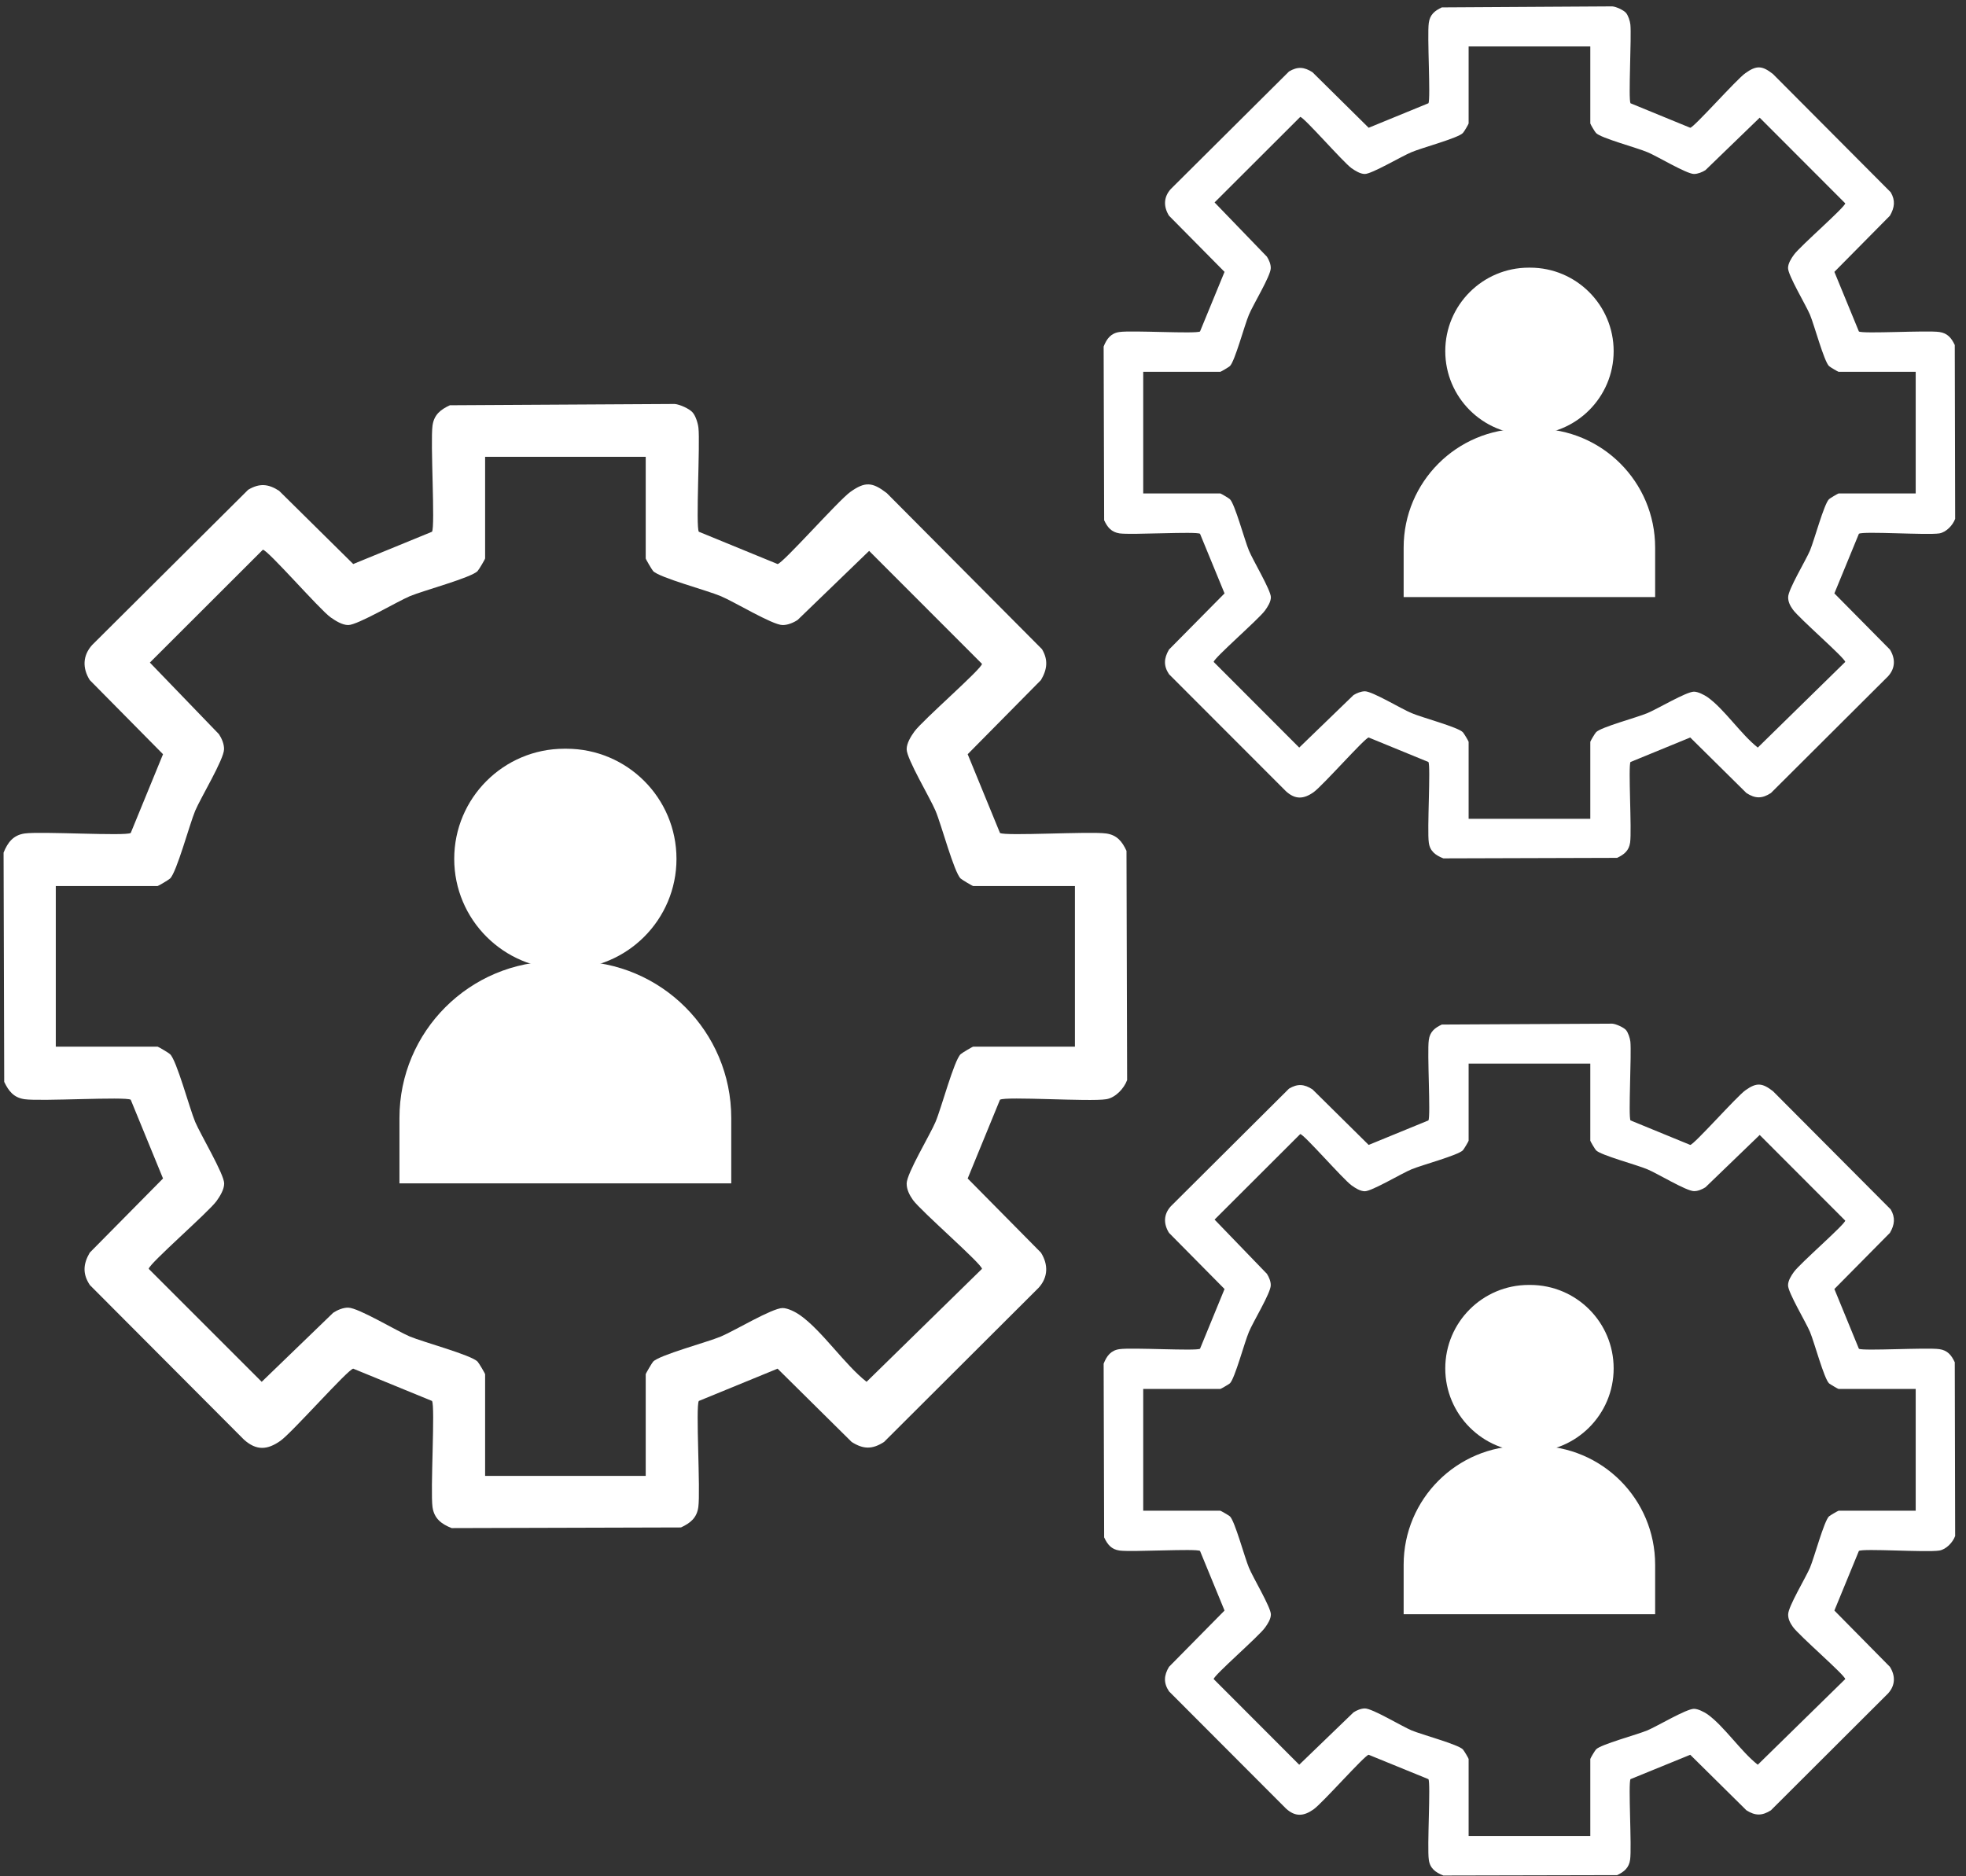
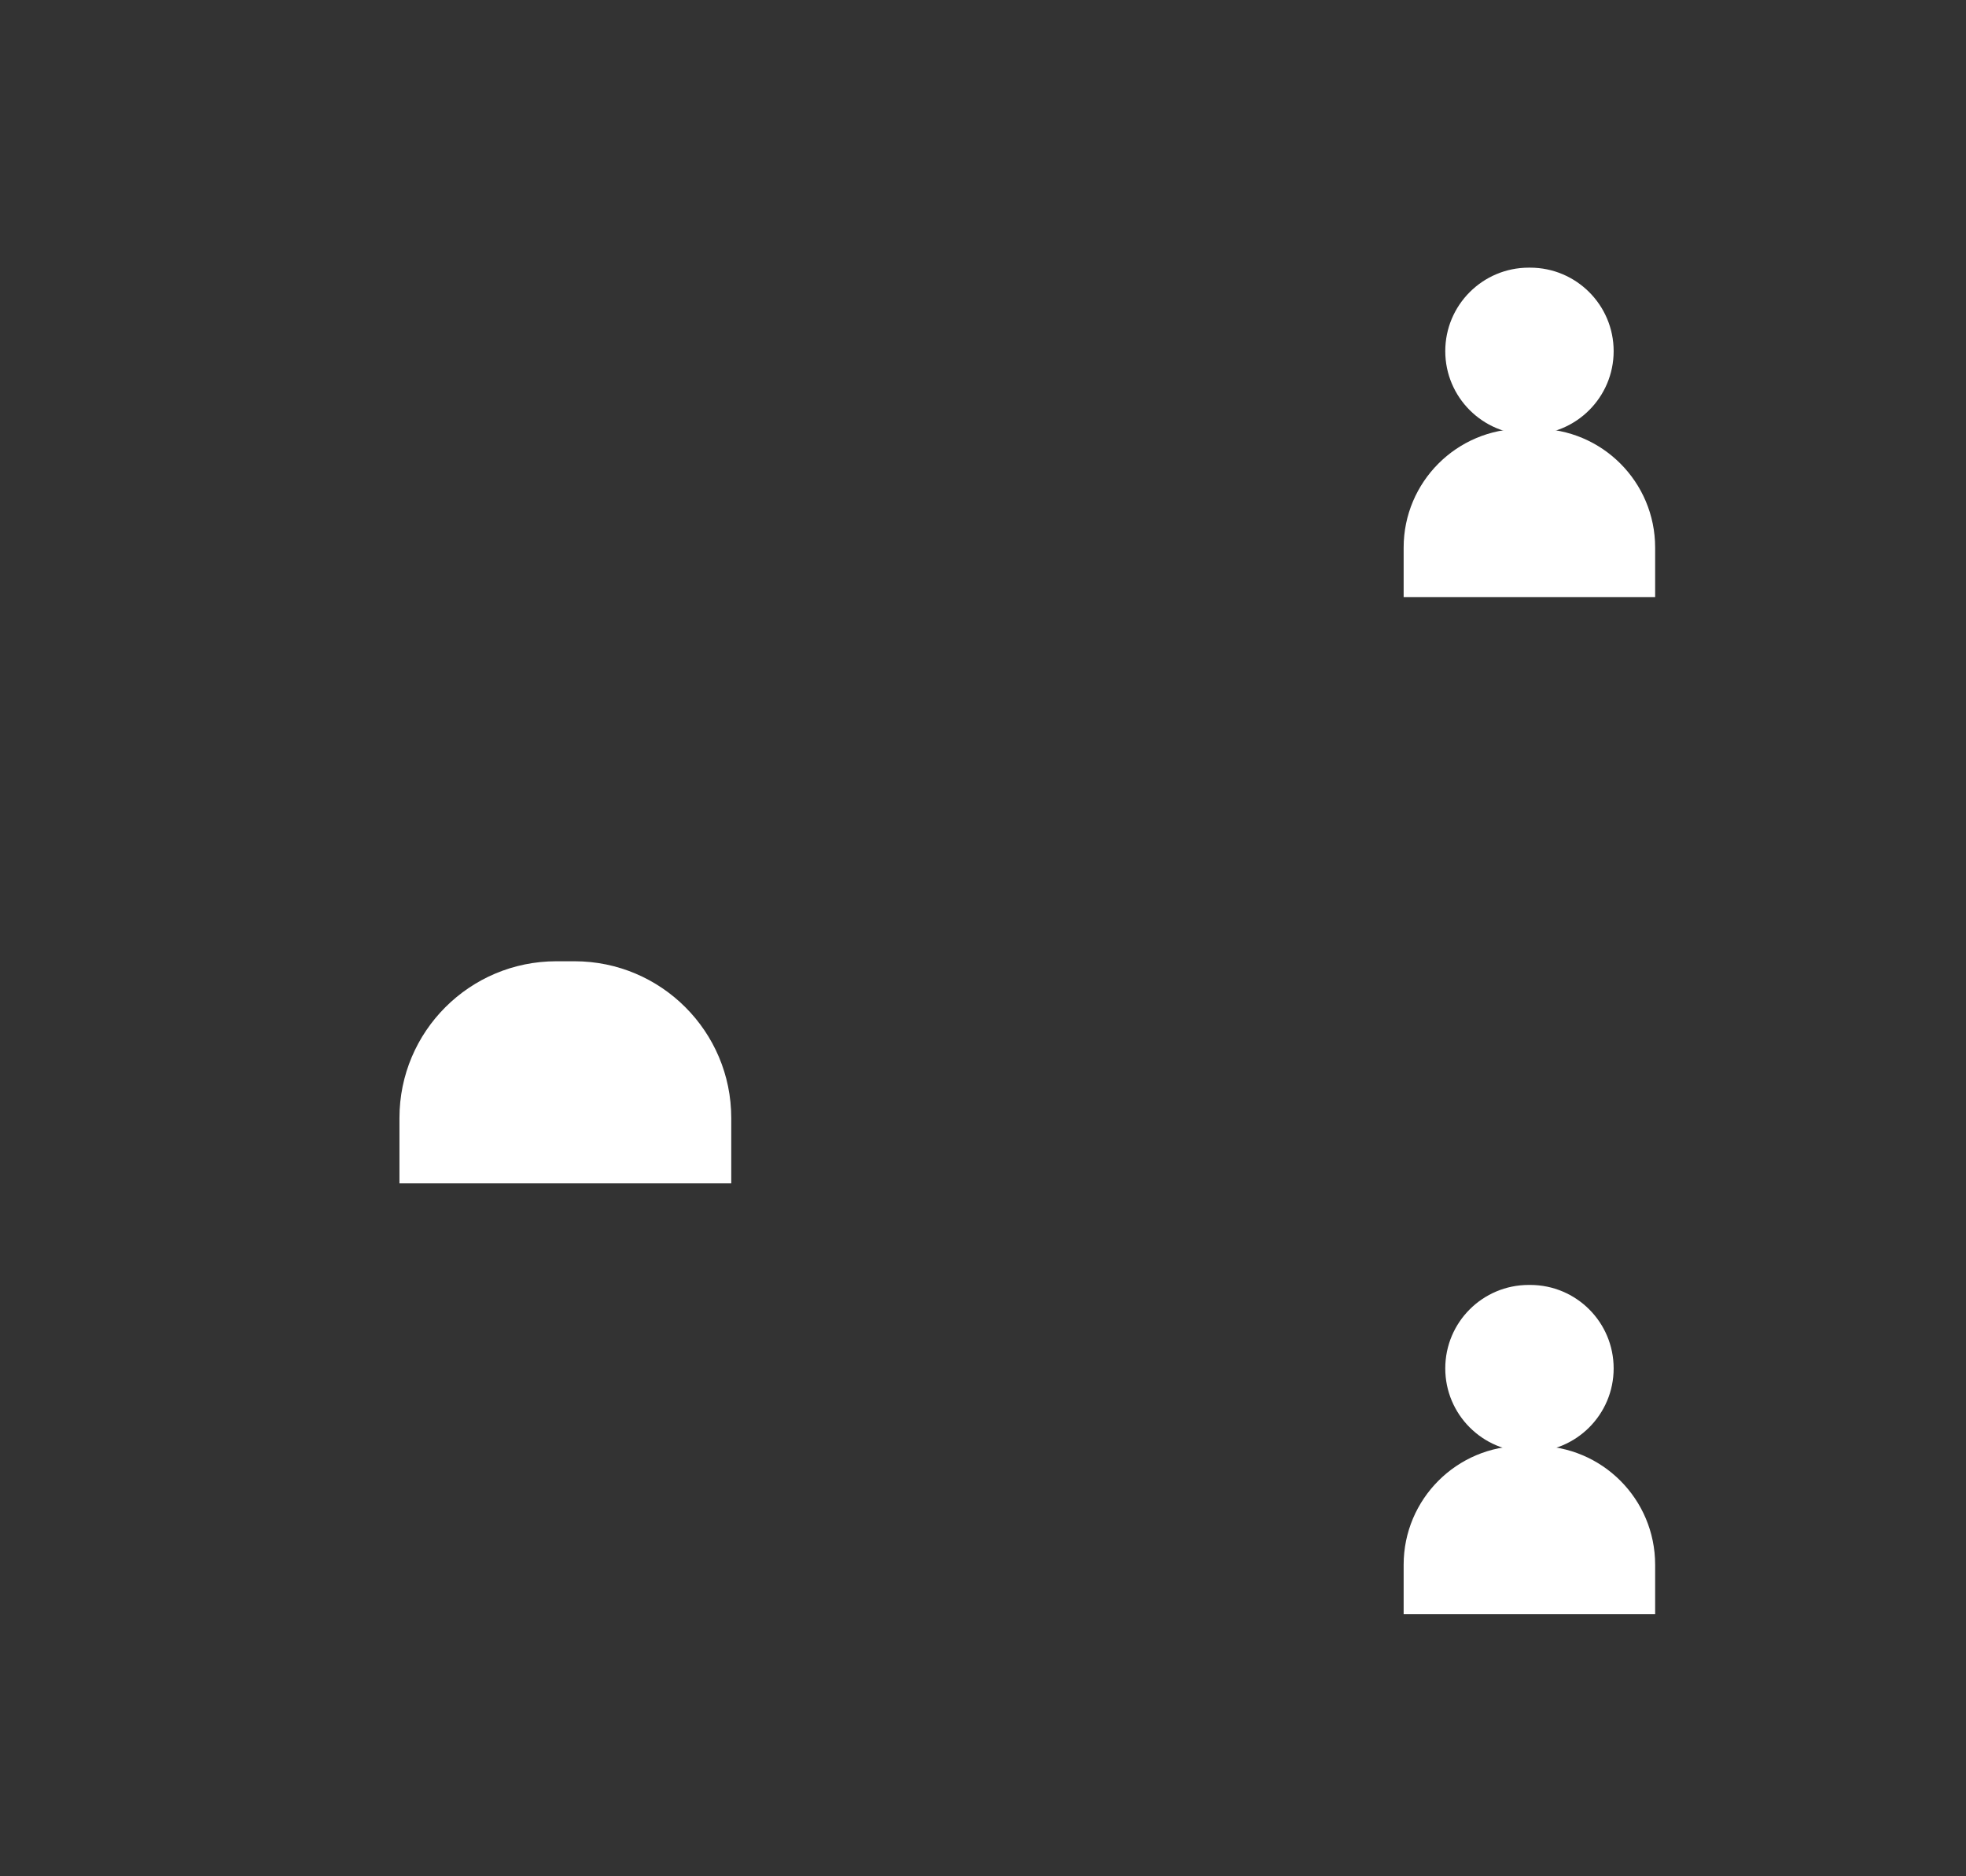
<svg xmlns="http://www.w3.org/2000/svg" width="154" height="147" viewBox="0 0 154 147" fill="none">
  <rect x="0" y="0" width="154" height="147" fill="#333333" stroke="none" />
-   <path d="M54.25 32.31C54.49 32.58 54.67 33.15 54.71 33.52C54.85 34.74 54.49 41.28 54.74 41.66L60.91 44.19C61.31 44.16 65.68 39.2 66.61 38.54C67.77 37.71 68.34 37.77 69.46 38.63L81.62 50.86C82.12 51.7 82.03 52.45 81.54 53.28L75.8 59.09L78.33 65.26C78.74 65.52 85.36 65.12 86.65 65.3C87.5 65.42 87.9 65.93 88.24 66.66L88.29 84.62C88.05 85.28 87.37 86.01 86.65 86.12C85.34 86.33 78.77 85.88 78.33 86.16L75.8 92.33L81.54 98.14C82.12 99.07 82.11 100.06 81.36 100.89L69.25 112.97C68.34 113.56 67.63 113.56 66.71 112.97L60.91 107.23L54.74 109.76C54.48 110.16 54.88 116.79 54.7 118.08C54.58 118.93 54.07 119.33 53.34 119.67L35.38 119.72C34.59 119.41 34.01 118.98 33.88 118.08C33.7 116.79 34.1 110.16 33.84 109.76L27.67 107.23C27.27 107.26 22.89 112.23 21.97 112.88C20.94 113.61 20.08 113.66 19.11 112.79L7.04 100.68C6.46 99.81 6.51 99.03 7.03 98.14L12.77 92.33L10.24 86.16C9.84 85.9 3.21 86.3 1.93 86.12C1.08 86 0.68 85.49 0.33 84.76L0.28 66.8C0.6 66.01 1.03 65.43 1.93 65.3C3.21 65.12 9.84 65.52 10.24 65.26L12.77 59.09L7.03 53.28C6.45 52.35 6.47 51.36 7.22 50.53L19.44 38.37C20.32 37.85 21.01 37.9 21.86 38.45L27.67 44.19L33.84 41.66C34.1 41.25 33.7 34.63 33.88 33.34C34 32.49 34.51 32.09 35.24 31.75L52.85 31.65C53.25 31.68 54.01 32.03 54.25 32.31ZM50.58 35.79H38V43.75C38 43.81 37.51 44.64 37.41 44.74C36.92 45.26 33.18 46.26 32.1 46.71C31.11 47.13 28.01 48.97 27.28 48.97C26.8 48.97 26.29 48.64 25.9 48.37C25.02 47.74 20.97 43.07 20.59 43.07L11.74 51.91L17.15 57.52C17.37 57.85 17.56 58.3 17.55 58.7C17.54 59.5 15.72 62.5 15.29 63.52C14.84 64.6 13.84 68.34 13.32 68.83C13.22 68.93 12.39 69.42 12.34 69.42H4.37V82H12.34C12.39 82 13.22 82.49 13.32 82.59C13.84 83.07 14.84 86.82 15.29 87.9C15.71 88.89 17.56 91.99 17.56 92.72C17.56 93.2 17.23 93.72 16.96 94.1C16.32 94.98 11.65 99.03 11.65 99.41L20.5 108.26L26.1 102.85C26.43 102.63 26.89 102.44 27.28 102.45C28.08 102.46 31.08 104.28 32.1 104.71C33.18 105.16 36.92 106.16 37.41 106.68C37.51 106.78 38 107.61 38 107.67V115.63H50.58V107.67C50.58 107.61 51.07 106.78 51.16 106.68C51.65 106.16 55.4 105.16 56.47 104.71C57.5 104.28 60.49 102.48 61.3 102.48C61.72 102.48 62.33 102.8 62.67 103.04C64.4 104.26 66.15 106.9 67.88 108.26L76.92 99.41C76.92 99.03 72.14 94.89 71.51 94.01C71.24 93.62 71.02 93.21 71.02 92.72C71.03 91.92 72.85 88.92 73.28 87.9C73.74 86.82 74.73 83.08 75.25 82.59C75.36 82.49 76.18 82 76.24 82H84.2V69.42H76.24C76.18 69.42 75.36 68.93 75.25 68.83C74.73 68.34 73.74 64.6 73.28 63.52C72.86 62.52 71.02 59.46 71.02 58.7C71.02 58.22 71.35 57.7 71.62 57.32C72.25 56.44 76.92 52.39 76.92 52.01L68.08 43.16L62.48 48.57C62.15 48.79 61.69 48.98 61.29 48.97C60.5 48.96 57.5 47.14 56.47 46.71C55.39 46.25 51.65 45.26 51.16 44.74C51.07 44.64 50.58 43.81 50.58 43.75V35.79Z" fill="white" />
-   <path d="M44.36 75.92H44.21C39.45 75.92 35.58 72.05 35.58 67.29C35.58 62.52 39.45 58.66 44.21 58.66H44.36C49.13 58.66 52.99 62.52 52.99 67.29C52.99 72.05 49.13 75.92 44.36 75.92Z" fill="white" />
  <path d="M31.29 92.711V87.591C31.29 80.811 36.79 75.311 43.58 75.311H45C51.78 75.311 57.28 80.811 57.28 87.591V92.711H31.29Z" fill="white" />
-   <path d="M127.36 1C127.54 1.21 127.68 1.64 127.71 1.92C127.81 2.84 127.54 7.8 127.72 8.09L132.4 10.01C132.7 9.98 136.02 6.22 136.72 5.73C137.6 5.1 138.04 5.14 138.88 5.8L148.1 15.06C148.48 15.7 148.41 16.26 148.04 16.9L143.69 21.3L145.61 25.97C145.91 26.17 150.93 25.87 151.91 26.01C152.55 26.1 152.86 26.48 153.12 27.03L153.15 40.65C152.97 41.15 152.45 41.7 151.91 41.79C150.92 41.94 145.94 41.6 145.61 41.82L143.69 46.49L148.04 50.89C148.48 51.6 148.47 52.35 147.9 52.98L138.72 62.13C138.03 62.58 137.49 62.58 136.8 62.13L132.4 57.78L127.72 59.7C127.53 60.01 127.83 65.03 127.69 66.01C127.6 66.65 127.22 66.95 126.67 67.21L113.06 67.25C112.45 67.01 112.01 66.69 111.92 66.01C111.78 65.03 112.08 60.01 111.89 59.7L107.21 57.78C106.91 57.81 103.59 61.58 102.89 62.07C102.11 62.62 101.45 62.65 100.73 61.99L91.57 52.82C91.13 52.16 91.17 51.57 91.57 50.89L95.92 46.49L94 41.82C93.7 41.62 88.67 41.92 87.7 41.79C87.05 41.69 86.75 41.31 86.49 40.76L86.45 27.15C86.69 26.54 87.02 26.1 87.7 26.01C88.67 25.87 93.69 26.17 94 25.97L95.92 21.3L91.57 16.9C91.13 16.19 91.14 15.44 91.71 14.81L100.97 5.6C101.64 5.2 102.16 5.24 102.81 5.66L107.21 10.01L111.89 8.09C112.08 7.78 111.78 2.76 111.92 1.79C112.01 1.14 112.39 0.84 112.94 0.58L126.29 0.5C126.59 0.52 127.17 0.79 127.36 1ZM124.57 3.64H115.04V9.67C115.04 9.72 114.67 10.35 114.59 10.42C114.22 10.82 111.39 11.57 110.57 11.92C109.81 12.23 107.46 13.63 106.91 13.63C106.55 13.63 106.16 13.38 105.87 13.18C105.2 12.7 102.13 9.16 101.85 9.16L95.14 15.86L99.24 20.11C99.4 20.36 99.55 20.7 99.54 21.01C99.54 21.61 98.15 23.88 97.83 24.66C97.48 25.48 96.73 28.31 96.34 28.68C96.26 28.76 95.63 29.13 95.59 29.13H89.55V38.66H95.59C95.63 38.66 96.26 39.03 96.34 39.11C96.73 39.48 97.49 42.32 97.83 43.13C98.14 43.89 99.55 46.24 99.55 46.79C99.55 47.15 99.3 47.54 99.09 47.83C98.61 48.5 95.07 51.57 95.07 51.86L101.77 58.57L106.02 54.46C106.27 54.3 106.62 54.16 106.92 54.16C107.52 54.17 109.79 55.55 110.57 55.87C111.39 56.22 114.22 56.97 114.59 57.37C114.67 57.45 115.04 58.07 115.04 58.12V64.15H124.57V58.12C124.57 58.07 124.94 57.45 125.02 57.37C125.38 56.97 128.22 56.22 129.04 55.87C129.82 55.55 132.09 54.19 132.69 54.19C133.01 54.19 133.47 54.43 133.74 54.61C135.05 55.53 136.37 57.53 137.69 58.57L144.54 51.86C144.54 51.57 140.91 48.43 140.44 47.76C140.23 47.47 140.06 47.15 140.07 46.78C140.07 46.18 141.45 43.91 141.78 43.13C142.12 42.31 142.88 39.48 143.27 39.11C143.35 39.03 143.98 38.66 144.02 38.66H150.06V29.13H144.02C143.98 29.13 143.35 28.76 143.27 28.68C142.88 28.31 142.12 25.48 141.78 24.66C141.46 23.9 140.06 21.58 140.06 21C140.06 20.64 140.31 20.25 140.52 19.96C141 19.29 144.54 16.22 144.54 15.93L137.84 9.22L133.59 13.33C133.34 13.49 132.99 13.63 132.69 13.63C132.09 13.62 129.82 12.24 129.04 11.92C128.22 11.57 125.39 10.82 125.02 10.42C124.94 10.35 124.57 9.72 124.57 9.67V3.64Z" fill="white" />
  <path d="M119.86 34.05H119.75C116.14 34.05 113.21 31.12 113.21 27.51C113.21 23.9 116.14 20.97 119.75 20.97H119.86C123.47 20.97 126.4 23.9 126.4 27.51C126.4 31.12 123.47 34.05 119.86 34.05Z" fill="white" />
  <path d="M109.95 46.78V42.9C109.95 37.76 114.12 33.59 119.26 33.59H120.34C125.49 33.59 129.65 37.76 129.65 42.9V46.78H109.95Z" fill="white" />
-   <path d="M127.36 80.69C127.54 80.9 127.68 81.34 127.71 81.61C127.81 82.54 127.54 87.5 127.72 87.78L132.4 89.7C132.7 89.68 136.02 85.92 136.72 85.42C137.6 84.79 138.04 84.84 138.88 85.49L148.1 94.75C148.48 95.39 148.41 95.96 148.04 96.59L143.69 100.99L145.61 105.67C145.91 105.86 150.93 105.56 151.91 105.7C152.55 105.79 152.86 106.17 153.12 106.73L153.15 120.34C152.97 120.84 152.45 121.39 151.91 121.48C150.92 121.64 145.94 121.3 145.61 121.51L143.69 126.18L148.04 130.59C148.48 131.29 148.47 132.04 147.9 132.67L138.72 141.83C138.03 142.27 137.49 142.27 136.8 141.83L132.4 137.48L127.72 139.39C127.53 139.7 127.83 144.72 127.69 145.7C127.6 146.34 127.22 146.65 126.67 146.91L113.06 146.94C112.45 146.7 112.01 146.38 111.92 145.7C111.78 144.72 112.08 139.7 111.89 139.39L107.21 137.48C106.91 137.5 103.59 141.27 102.89 141.76C102.11 142.31 101.45 142.35 100.73 141.69L91.57 132.51C91.13 131.85 91.17 131.26 91.57 130.59L95.92 126.18L94 121.51C93.7 121.31 88.67 121.61 87.7 121.48C87.05 121.39 86.75 121 86.49 120.45L86.45 106.84C86.69 106.23 87.02 105.79 87.7 105.7C88.67 105.56 93.69 105.86 94 105.67L95.92 100.99L91.57 96.59C91.13 95.88 91.14 95.14 91.71 94.51L100.97 85.29C101.64 84.89 102.16 84.93 102.81 85.35L107.21 89.7L111.89 87.78C112.08 87.47 111.78 82.45 111.92 81.48C112.01 80.83 112.39 80.53 112.94 80.27L126.29 80.2C126.59 80.22 127.17 80.49 127.36 80.69ZM124.57 83.33H115.04V89.37C115.04 89.41 114.67 90.04 114.59 90.12C114.22 90.51 111.39 91.27 110.57 91.61C109.81 91.92 107.46 93.33 106.91 93.33C106.55 93.33 106.16 93.08 105.87 92.87C105.2 92.39 102.13 88.85 101.85 88.85L95.14 95.55L99.24 99.8C99.4 100.05 99.55 100.4 99.54 100.7C99.54 101.3 98.15 103.57 97.83 104.35C97.48 105.17 96.73 108 96.34 108.38C96.26 108.45 95.63 108.82 95.59 108.82H89.55V118.36H95.59C95.63 118.36 96.26 118.73 96.34 118.8C96.73 119.17 97.49 122.01 97.83 122.82C98.14 123.58 99.55 125.93 99.55 126.48C99.55 126.85 99.3 127.23 99.09 127.52C98.61 128.2 95.07 131.26 95.07 131.55L101.77 138.26L106.02 134.16C106.27 133.99 106.62 133.85 106.92 133.85C107.52 133.86 109.79 135.24 110.57 135.57C111.39 135.91 114.22 136.67 114.59 137.06C114.67 137.14 115.04 137.76 115.04 137.81V143.84H124.57V137.81C124.57 137.76 124.94 137.14 125.02 137.06C125.38 136.67 128.22 135.91 129.04 135.57C129.82 135.24 132.09 133.88 132.69 133.88C133.01 133.88 133.47 134.12 133.74 134.3C135.05 135.23 136.37 137.23 137.69 138.26L144.54 131.55C144.54 131.26 140.91 128.13 140.44 127.46C140.23 127.16 140.06 126.85 140.07 126.48C140.07 125.87 141.45 123.6 141.78 122.82C142.12 122.01 142.88 119.17 143.27 118.8C143.35 118.73 143.98 118.36 144.02 118.36H150.06V108.82H144.02C143.98 108.82 143.35 108.45 143.27 108.38C142.88 108 142.12 105.17 141.78 104.35C141.46 103.59 140.06 101.27 140.06 100.7C140.06 100.33 140.31 99.94 140.52 99.65C141 98.98 144.54 95.91 144.54 95.63L137.84 88.92L133.59 93.02C133.34 93.18 132.99 93.33 132.69 93.32C132.09 93.32 129.82 91.93 129.04 91.61C128.22 91.26 125.39 90.51 125.02 90.12C124.94 90.04 124.57 89.41 124.57 89.37V83.33Z" fill="white" />
  <path d="M119.86 113.75H119.75C116.14 113.75 113.21 110.82 113.21 107.21C113.21 103.59 116.14 100.67 119.75 100.67H119.86C123.47 100.67 126.4 103.59 126.4 107.21C126.4 110.82 123.47 113.75 119.86 113.75Z" fill="white" />
  <path d="M109.95 126.47V122.59C109.95 117.45 114.12 113.28 119.26 113.28H120.34C125.49 113.28 129.65 117.45 129.65 122.59V126.47H109.95Z" fill="white" />
</svg>